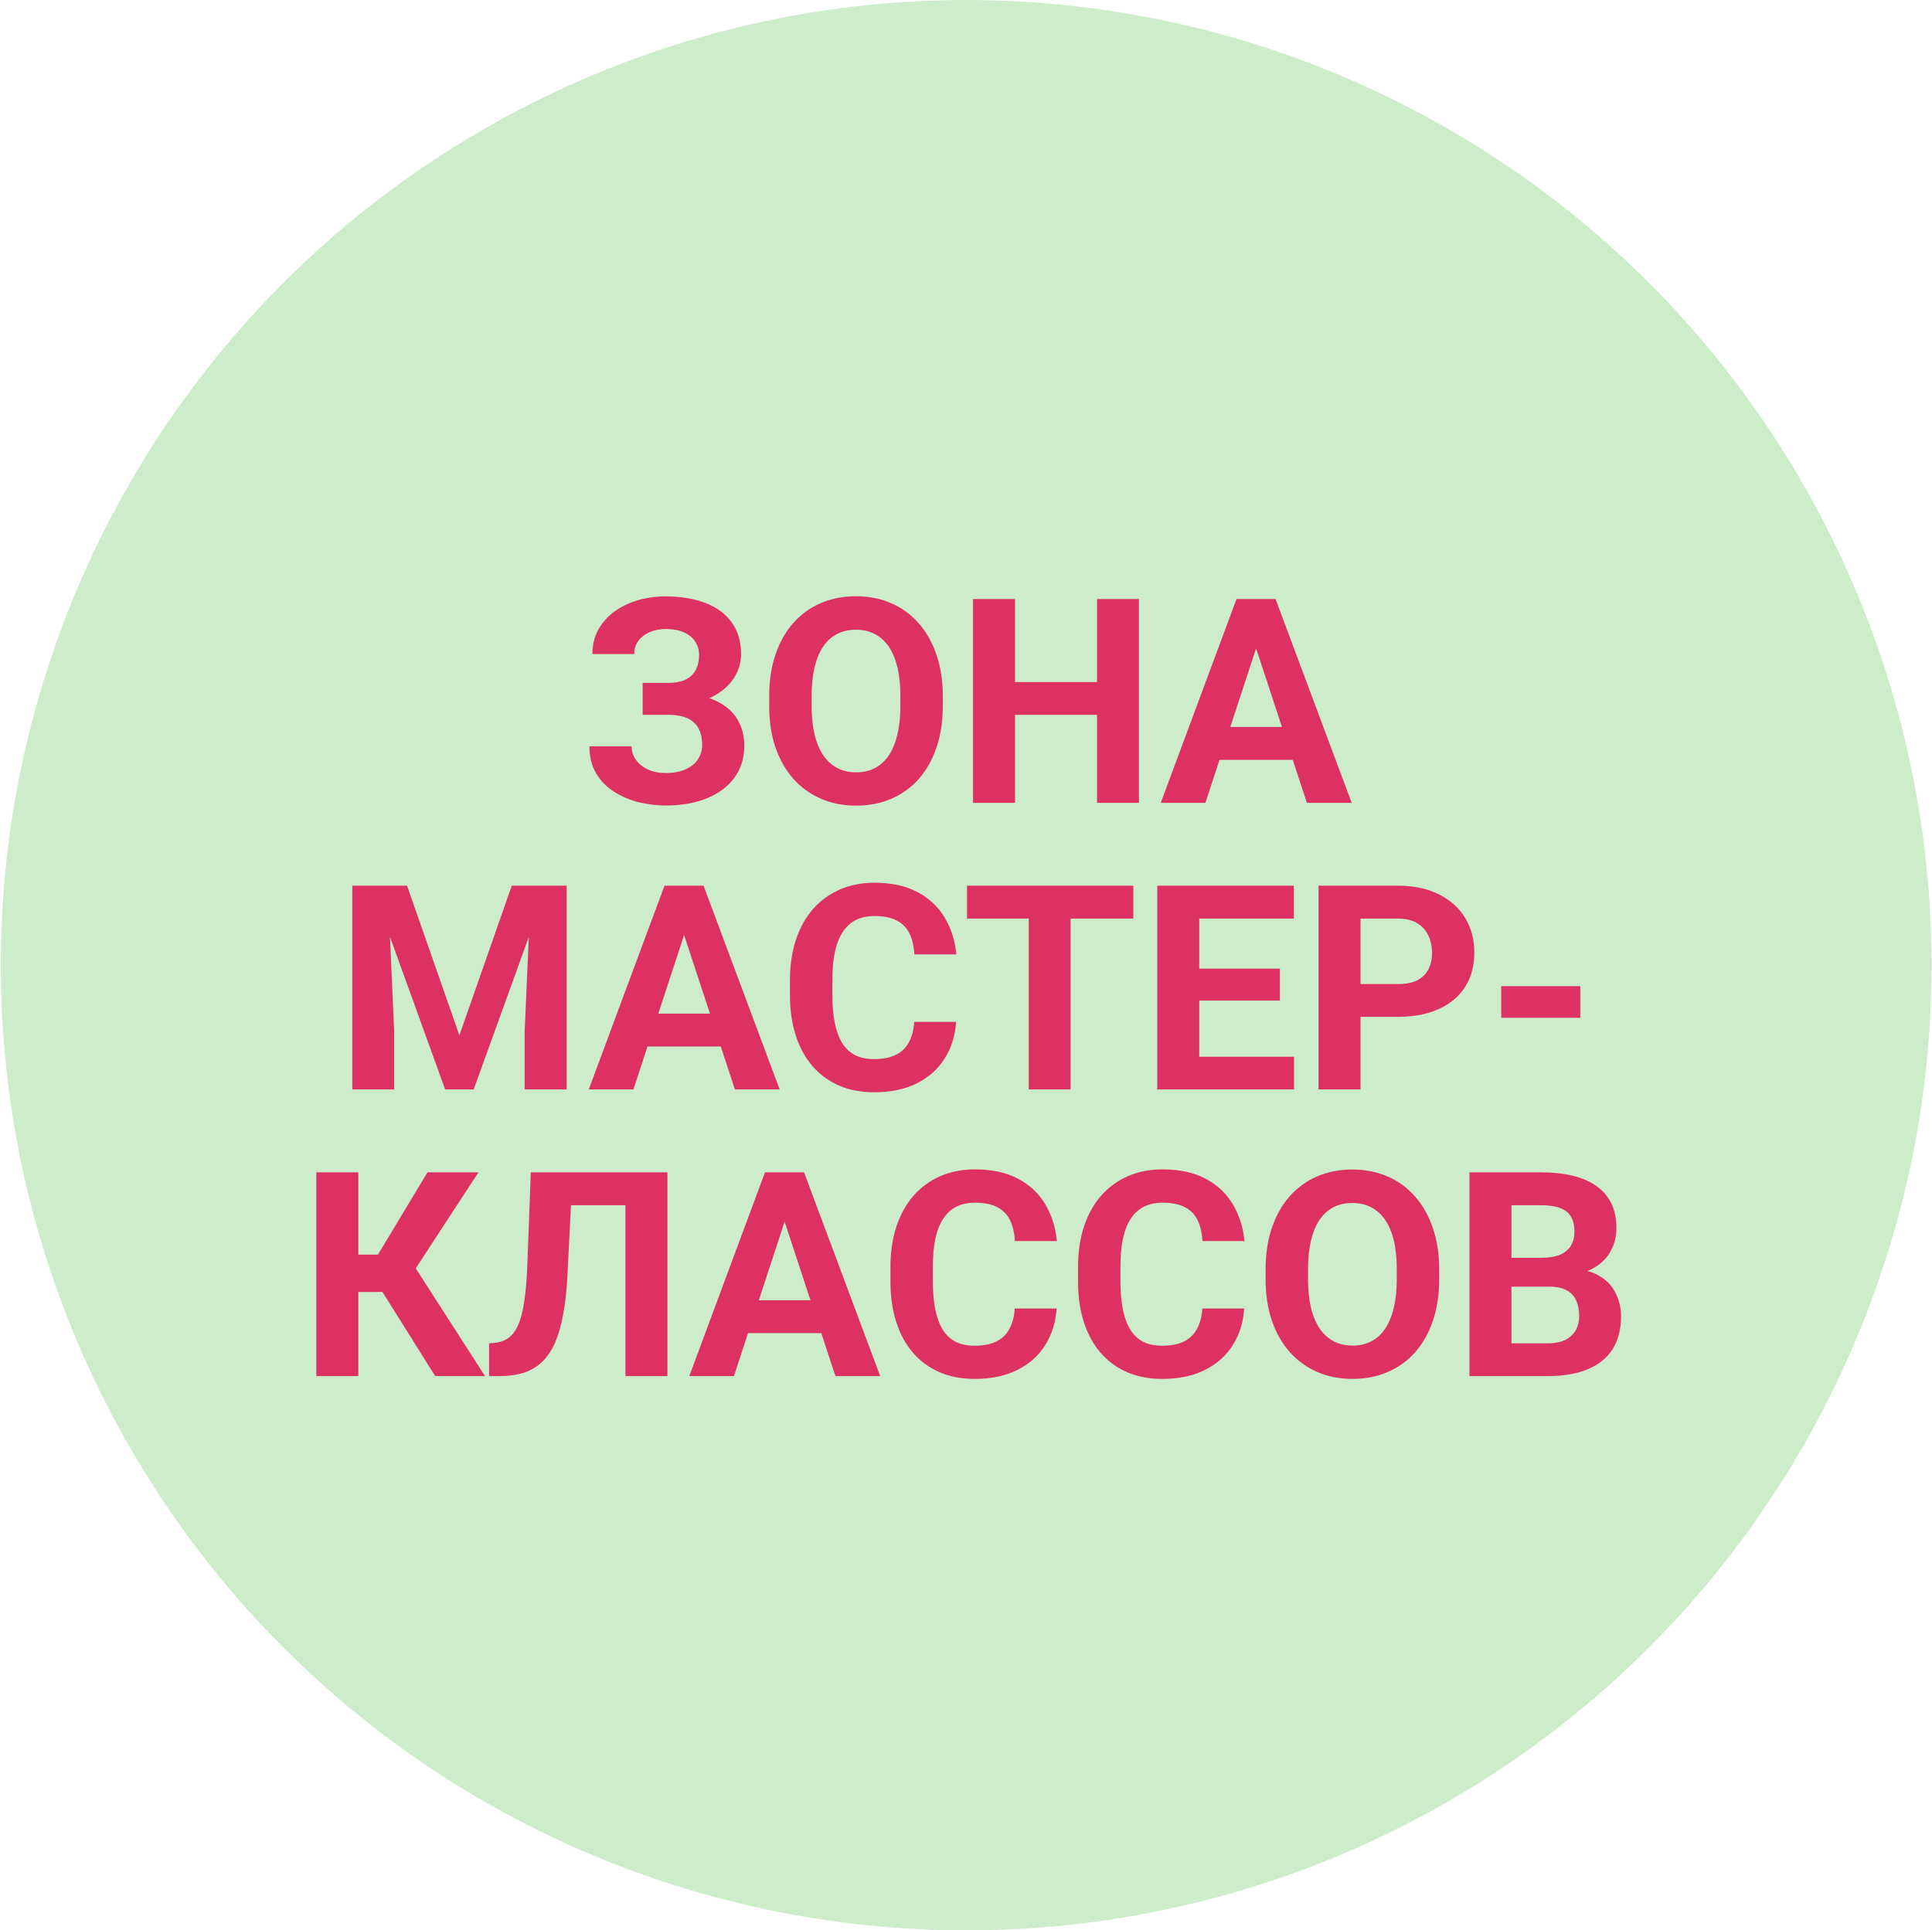
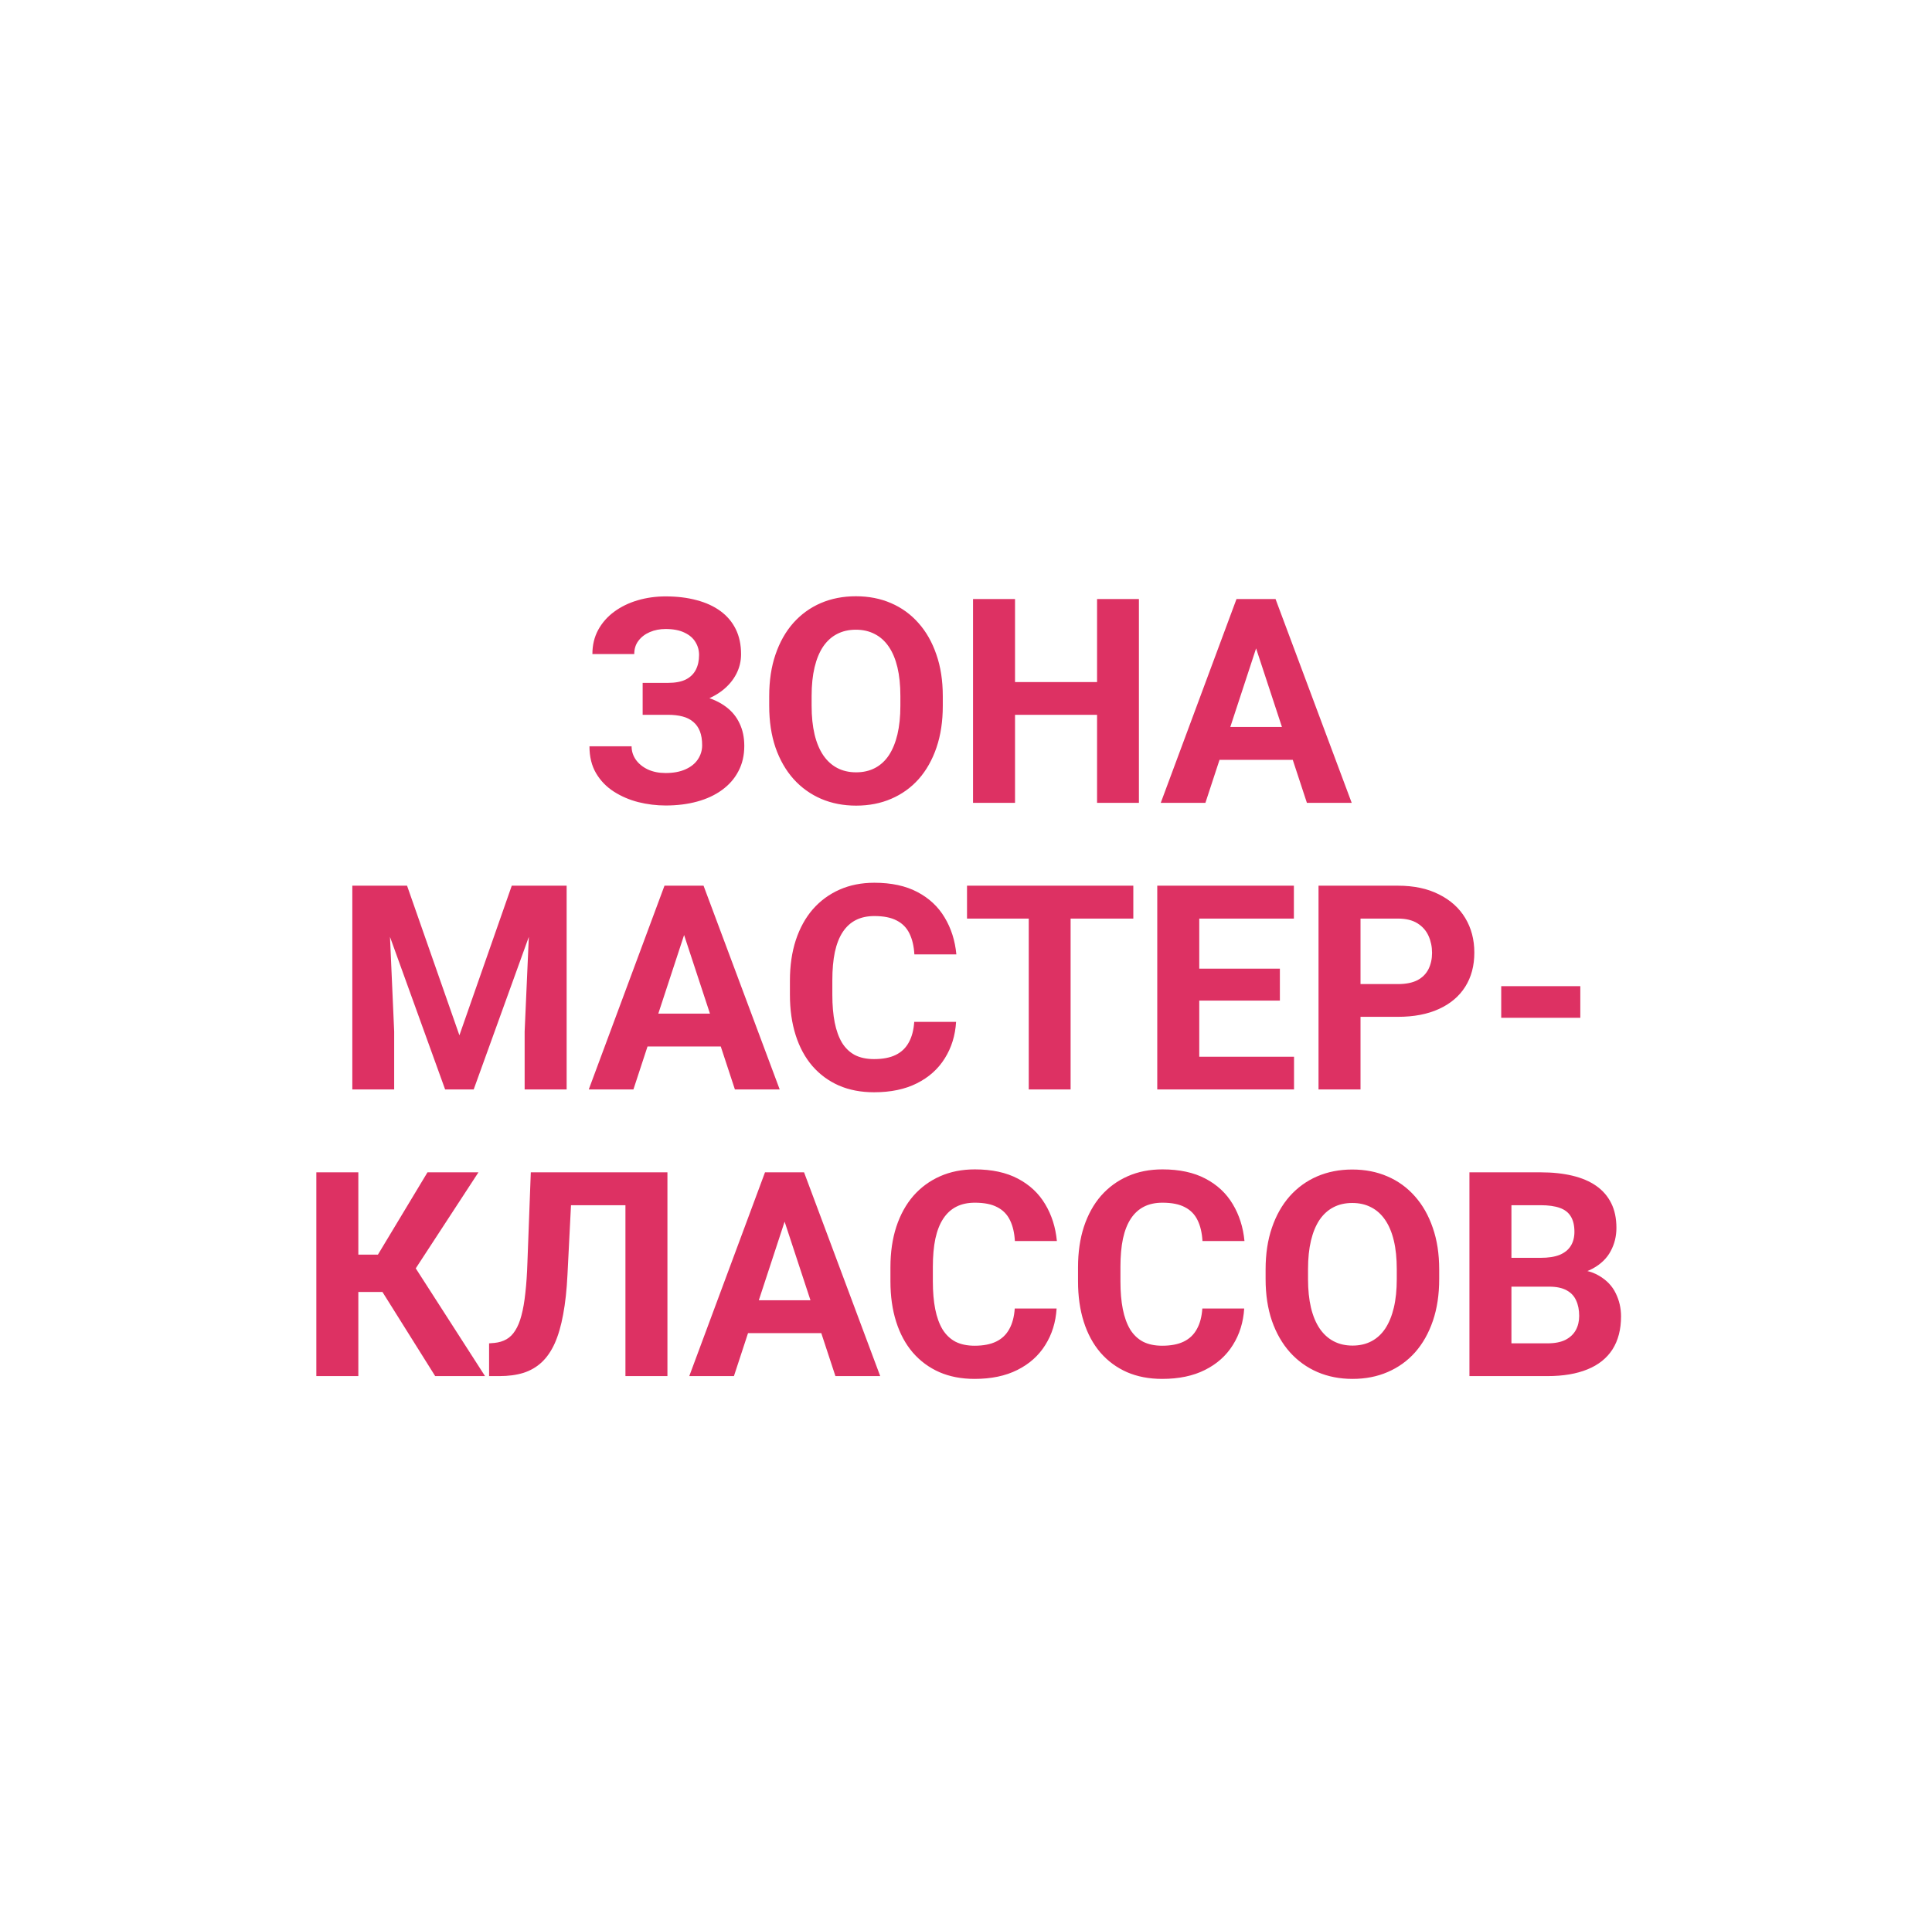
<svg xmlns="http://www.w3.org/2000/svg" width="1651" height="1650" viewBox="0 0 1651 1650" fill="none">
-   <circle cx="825.645" cy="825" r="825" fill="#CDEDCA" />
  <path d="M576.219 602.726H549.183V583.705H570.716C577.017 583.705 582.121 582.748 586.029 580.833C589.937 578.84 592.808 576.048 594.642 572.459C596.476 568.871 597.394 564.644 597.394 559.779C597.394 555.791 596.357 552.123 594.283 548.773C592.289 545.423 589.179 542.752 584.952 540.758C580.725 538.684 575.342 537.647 568.802 537.647C563.858 537.647 559.352 538.525 555.284 540.279C551.217 542.034 547.987 544.506 545.594 547.696C543.202 550.807 542.005 554.595 542.005 559.061H506.236C506.236 551.405 507.871 544.546 511.141 538.485C514.491 532.344 519.037 527.16 524.779 522.933C530.601 518.626 537.3 515.357 544.876 513.124C552.453 510.89 560.428 509.774 568.802 509.774C578.612 509.774 587.464 510.851 595.36 513.004C603.255 515.077 610.034 518.188 615.697 522.335C621.359 526.482 625.706 531.626 628.736 537.767C631.767 543.908 633.282 551.046 633.282 559.181C633.282 565.162 631.926 570.785 629.215 576.048C626.503 581.312 622.635 585.938 617.611 589.925C612.586 593.913 606.565 597.063 599.547 599.376C592.529 601.609 584.753 602.726 576.219 602.726ZM549.183 592.318H576.219C585.71 592.318 594.124 593.315 601.461 595.309C608.878 597.302 615.139 600.213 620.243 604.042C625.427 607.87 629.334 612.615 631.966 618.277C634.678 623.86 636.034 630.28 636.034 637.538C636.034 645.672 634.359 652.89 631.009 659.19C627.739 665.491 623.074 670.834 617.013 675.221C611.031 679.607 603.933 682.917 595.719 685.15C587.584 687.383 578.612 688.5 568.802 688.5C560.986 688.5 553.211 687.542 545.475 685.628C537.739 683.635 530.72 680.604 524.42 676.537C518.119 672.469 513.095 667.245 509.347 660.865C505.598 654.485 503.724 646.829 503.724 637.896H539.732C539.732 642.123 540.969 645.991 543.441 649.5C545.913 652.93 549.343 655.681 553.729 657.755C558.115 659.749 563.14 660.746 568.802 660.746C575.422 660.746 581.044 659.709 585.67 657.635C590.375 655.562 593.924 652.73 596.317 649.142C598.789 645.473 600.025 641.445 600.025 637.059C600.025 632.354 599.387 628.366 598.111 625.096C596.835 621.826 594.961 619.155 592.489 617.081C590.016 614.928 586.946 613.373 583.277 612.416C579.688 611.458 575.501 610.98 570.716 610.98H549.183V592.318ZM805.667 595.069V603.324C805.667 616.563 803.873 628.446 800.284 638.973C796.695 649.5 791.631 658.473 785.091 665.89C778.552 673.227 770.736 678.849 761.644 682.757C752.632 686.665 742.623 688.619 731.617 688.619C720.691 688.619 710.682 686.665 701.59 682.757C692.578 678.849 684.763 673.227 678.143 665.89C671.524 658.473 666.38 649.5 662.711 638.973C659.122 628.446 657.328 616.563 657.328 603.324V595.069C657.328 581.751 659.122 569.868 662.711 559.42C666.3 548.893 671.364 539.92 677.904 532.503C684.523 525.086 692.339 519.424 701.351 515.516C710.443 511.608 720.452 509.654 731.378 509.654C742.384 509.654 752.393 511.608 761.405 515.516C770.497 519.424 778.312 525.086 784.852 532.503C791.472 539.92 796.576 548.893 800.165 559.42C803.833 569.868 805.667 581.751 805.667 595.069ZM769.42 603.324V594.83C769.42 585.579 768.583 577.444 766.908 570.426C765.233 563.408 762.761 557.506 759.491 552.721C756.221 547.936 752.233 544.347 747.528 541.954C742.822 539.482 737.439 538.246 731.378 538.246C725.317 538.246 719.933 539.482 715.228 541.954C710.602 544.347 706.655 547.936 703.385 552.721C700.195 557.506 697.762 563.408 696.087 570.426C694.413 577.444 693.575 585.579 693.575 594.83V603.324C693.575 612.495 694.413 620.63 696.087 627.728C697.762 634.746 700.235 640.688 703.504 645.553C706.774 650.338 710.762 653.967 715.467 656.439C720.173 658.911 725.556 660.147 731.617 660.147C737.678 660.147 743.062 658.911 747.767 656.439C752.472 653.967 756.42 650.338 759.61 645.553C762.8 640.688 765.233 634.746 766.908 627.728C768.583 620.63 769.42 612.495 769.42 603.324ZM947.667 582.987V610.98H856.749V582.987H947.667ZM867.396 512.047V686.227H831.507V512.047H867.396ZM973.268 512.047V686.227H937.499V512.047H973.268ZM1077.46 541.834L1030.09 686.227H991.93L1056.65 512.047H1080.93L1077.46 541.834ZM1116.82 686.227L1069.33 541.834L1065.5 512.047H1090.03L1155.1 686.227H1116.82ZM1114.67 621.388V649.5H1022.67V621.388H1114.67ZM317.462 757.047H347.848L392.589 884.93L437.33 757.047H467.716L404.791 931.227H380.387L317.462 757.047ZM301.073 757.047H331.339L336.842 881.7V931.227H301.073V757.047ZM453.839 757.047H484.225V931.227H448.336V881.7L453.839 757.047ZM588.661 786.834L541.288 931.227H503.126L567.845 757.047H592.13L588.661 786.834ZM628.019 931.227L580.526 786.834L576.698 757.047H601.222L666.3 931.227H628.019ZM625.865 866.388V894.5H533.871V866.388H625.865ZM781.263 873.446H817.032C816.314 885.169 813.084 895.577 807.342 904.669C801.68 913.761 793.744 920.859 783.536 925.963C773.408 931.067 761.205 933.619 746.93 933.619C735.764 933.619 725.755 931.705 716.903 927.877C708.05 923.969 700.474 918.386 694.173 911.129C687.953 903.871 683.207 895.099 679.938 884.811C676.668 874.522 675.033 862.998 675.033 850.238V838.155C675.033 825.395 676.708 813.871 680.057 803.583C683.486 793.215 688.351 784.402 694.652 777.145C701.032 769.887 708.648 764.304 717.501 760.396C726.354 756.489 736.243 754.535 747.169 754.535C761.684 754.535 773.926 757.167 783.895 762.43C793.944 767.694 801.72 774.951 807.223 784.203C812.805 793.454 816.155 803.981 817.271 815.785H781.383C780.984 808.766 779.588 802.825 777.196 797.96C774.803 793.015 771.174 789.307 766.31 786.834C761.524 784.282 755.144 783.006 747.169 783.006C741.188 783.006 735.964 784.123 731.498 786.356C727.031 788.589 723.283 791.979 720.252 796.524C717.222 801.07 714.949 806.812 713.434 813.751C711.998 820.61 711.28 828.665 711.28 837.916V850.238C711.28 859.25 711.958 867.185 713.314 874.044C714.67 880.823 716.743 886.565 719.535 891.271C722.406 895.896 726.074 899.405 730.541 901.798C735.086 904.111 740.549 905.267 746.93 905.267C754.426 905.267 760.607 904.071 765.472 901.678C770.337 899.286 774.046 895.737 776.598 891.031C779.229 886.326 780.785 880.464 781.263 873.446ZM914.889 757.047V931.227H879.12V757.047H914.889ZM968.482 757.047V785.16H826.363V757.047H968.482ZM1105.82 903.233V931.227H1013.1V903.233H1105.82ZM1024.83 757.047V931.227H988.939V757.047H1024.83ZM1093.73 827.987V855.262H1013.1V827.987H1093.73ZM1105.7 757.047V785.16H1013.1V757.047H1105.7ZM1194.58 869.139H1150.2V841.146H1194.58C1201.44 841.146 1207.02 840.029 1211.33 837.796C1215.64 835.484 1218.79 832.293 1220.78 828.226C1222.77 824.159 1223.77 819.573 1223.77 814.469C1223.77 809.285 1222.77 804.46 1220.78 799.994C1218.79 795.528 1215.64 791.939 1211.33 789.227C1207.02 786.515 1201.44 785.16 1194.58 785.16H1162.64V931.227H1126.75V757.047H1194.58C1208.22 757.047 1219.9 759.519 1229.63 764.464C1239.44 769.329 1246.94 776.068 1252.12 784.681C1257.31 793.294 1259.9 803.144 1259.9 814.229C1259.9 825.475 1257.31 835.204 1252.12 843.419C1246.94 851.633 1239.44 857.974 1229.63 862.44C1219.9 866.906 1208.22 869.139 1194.58 869.139ZM1350.46 842.94V869.977H1282.87V842.94H1350.46ZM306.217 1002.05V1176.23H270.328V1002.05H306.217ZM408.858 1002.05L342.105 1104.33H298.202L293.656 1072.39H322.965L365.313 1002.05H408.858ZM371.893 1176.23L323.084 1098.35L347.967 1072.75L414.481 1176.23H371.893ZM544.757 1002.05V1030.16H458.146V1002.05H544.757ZM570.357 1002.05V1176.23H534.469V1002.05H570.357ZM453.6 1002.05H489.369L484.942 1089.5C484.304 1102.58 483.068 1113.94 481.234 1123.59C479.479 1133.24 477.087 1141.45 474.056 1148.23C471.026 1154.93 467.277 1160.36 462.811 1164.5C458.425 1168.57 453.241 1171.56 447.259 1173.48C441.278 1175.31 434.459 1176.23 426.803 1176.23H417.95V1148.23L422.496 1147.87C426.404 1147.48 429.833 1146.44 432.784 1144.76C435.735 1143.09 438.247 1140.58 440.321 1137.23C442.474 1133.88 444.229 1129.61 445.584 1124.43C447.02 1119.16 448.137 1112.74 448.934 1105.17C449.811 1097.59 450.41 1088.74 450.729 1078.61L453.6 1002.05ZM674.554 1031.83L627.181 1176.23H589.02L653.739 1002.05H678.023L674.554 1031.83ZM713.912 1176.23L666.419 1031.83L662.591 1002.05H687.115L752.193 1176.23H713.912ZM711.759 1111.39V1139.5H619.764V1111.39H711.759ZM867.157 1118.45H902.926C902.208 1130.17 898.978 1140.58 893.236 1149.67C887.573 1158.76 879.638 1165.86 869.43 1170.96C859.301 1176.07 847.099 1178.62 832.823 1178.62C821.658 1178.62 811.649 1176.71 802.796 1172.88C793.944 1168.97 786.367 1163.39 780.067 1156.13C773.846 1148.87 769.101 1140.1 765.831 1129.81C762.561 1119.52 760.926 1108 760.926 1095.24V1083.16C760.926 1070.39 762.601 1058.87 765.951 1048.58C769.38 1038.21 774.245 1029.4 780.545 1022.14C786.926 1014.89 794.542 1009.3 803.395 1005.4C812.247 1001.49 822.136 999.535 833.062 999.535C847.577 999.535 859.819 1002.17 869.789 1007.43C879.837 1012.69 887.613 1019.95 893.116 1029.2C898.699 1038.45 902.049 1048.98 903.165 1060.78H867.276C866.878 1053.77 865.482 1047.82 863.089 1042.96C860.697 1038.02 857.068 1034.31 852.203 1031.83C847.418 1029.28 841.038 1028.01 833.062 1028.01C827.081 1028.01 821.857 1029.12 817.391 1031.36C812.925 1033.59 809.177 1036.98 806.146 1041.52C803.115 1046.07 800.842 1051.81 799.327 1058.75C797.892 1065.61 797.174 1073.66 797.174 1082.92V1095.24C797.174 1104.25 797.852 1112.19 799.208 1119.04C800.563 1125.82 802.637 1131.57 805.428 1136.27C808.299 1140.9 811.968 1144.41 816.434 1146.8C820.98 1149.11 826.443 1150.27 832.823 1150.27C840.32 1150.27 846.501 1149.07 851.366 1146.68C856.231 1144.29 859.939 1140.74 862.491 1136.03C865.123 1131.33 866.678 1125.46 867.157 1118.45ZM1027.46 1118.45H1063.23C1062.51 1130.17 1059.28 1140.58 1053.54 1149.67C1047.88 1158.76 1039.94 1165.86 1029.73 1170.96C1019.6 1176.07 1007.4 1178.62 993.126 1178.62C981.961 1178.62 971.952 1176.71 963.099 1172.88C954.247 1168.97 946.67 1163.39 940.37 1156.13C934.149 1148.87 929.404 1140.1 926.134 1129.81C922.864 1119.52 921.229 1108 921.229 1095.24V1083.16C921.229 1070.39 922.904 1058.87 926.253 1048.58C929.683 1038.21 934.548 1029.4 940.848 1022.14C947.228 1014.89 954.845 1009.3 963.697 1005.4C972.55 1001.49 982.439 999.535 993.365 999.535C1007.88 999.535 1020.12 1002.17 1030.09 1007.43C1040.14 1012.69 1047.92 1019.95 1053.42 1029.2C1059 1038.45 1062.35 1048.98 1063.47 1060.78H1027.58C1027.18 1053.77 1025.78 1047.82 1023.39 1042.96C1021 1038.02 1017.37 1034.31 1012.51 1031.83C1007.72 1029.28 1001.34 1028.01 993.365 1028.01C987.384 1028.01 982.16 1029.12 977.694 1031.36C973.228 1033.59 969.479 1036.98 966.449 1041.52C963.418 1046.07 961.145 1051.81 959.63 1058.75C958.194 1065.61 957.477 1073.66 957.477 1082.92V1095.24C957.477 1104.25 958.154 1112.19 959.51 1119.04C960.866 1125.82 962.94 1131.57 965.731 1136.27C968.602 1140.9 972.271 1144.41 976.737 1146.8C981.283 1149.11 986.746 1150.27 993.126 1150.27C1000.62 1150.27 1006.8 1149.07 1011.67 1146.68C1016.53 1144.29 1020.24 1140.74 1022.79 1136.03C1025.43 1131.33 1026.98 1125.46 1027.46 1118.45ZM1229.87 1085.07V1093.32C1229.87 1106.56 1228.08 1118.45 1224.49 1128.97C1220.9 1139.5 1215.84 1148.47 1209.3 1155.89C1202.76 1163.23 1194.94 1168.85 1185.85 1172.76C1176.84 1176.67 1166.83 1178.62 1155.82 1178.62C1144.9 1178.62 1134.89 1176.67 1125.79 1172.76C1116.78 1168.85 1108.97 1163.23 1102.35 1155.89C1095.73 1148.47 1090.58 1139.5 1086.92 1128.97C1083.33 1118.45 1081.53 1106.56 1081.53 1093.32V1085.07C1081.53 1071.75 1083.33 1059.87 1086.92 1049.42C1090.5 1038.89 1095.57 1029.92 1102.11 1022.5C1108.73 1015.09 1116.54 1009.42 1125.56 1005.52C1134.65 1001.61 1144.66 999.654 1155.58 999.654C1166.59 999.654 1176.6 1001.61 1185.61 1005.52C1194.7 1009.42 1202.52 1015.09 1209.06 1022.5C1215.68 1029.92 1220.78 1038.89 1224.37 1049.42C1228.04 1059.87 1229.87 1071.75 1229.87 1085.07ZM1193.62 1093.32V1084.83C1193.62 1075.58 1192.79 1067.44 1191.11 1060.43C1189.44 1053.41 1186.96 1047.51 1183.69 1042.72C1180.42 1037.94 1176.44 1034.35 1171.73 1031.95C1167.03 1029.48 1161.64 1028.25 1155.58 1028.25C1149.52 1028.25 1144.14 1029.48 1139.43 1031.95C1134.81 1034.35 1130.86 1037.94 1127.59 1042.72C1124.4 1047.51 1121.97 1053.41 1120.29 1060.43C1118.62 1067.44 1117.78 1075.58 1117.78 1084.83V1093.32C1117.78 1102.5 1118.62 1110.63 1120.29 1117.73C1121.97 1124.75 1124.44 1130.69 1127.71 1135.55C1130.98 1140.34 1134.97 1143.97 1139.67 1146.44C1144.38 1148.91 1149.76 1150.15 1155.82 1150.15C1161.88 1150.15 1167.27 1148.91 1171.97 1146.44C1176.68 1143.97 1180.62 1140.34 1183.81 1135.55C1187 1130.69 1189.44 1124.75 1191.11 1117.73C1192.79 1110.63 1193.62 1102.5 1193.62 1093.32ZM1323.9 1099.78H1279.16L1278.92 1075.14H1316.48C1323.1 1075.14 1328.53 1074.3 1332.75 1072.63C1336.98 1070.87 1340.13 1068.36 1342.2 1065.09C1344.36 1061.74 1345.43 1057.67 1345.43 1052.89C1345.43 1047.47 1344.4 1043.08 1342.32 1039.73C1340.33 1036.38 1337.18 1033.95 1332.87 1032.43C1328.65 1030.92 1323.18 1030.16 1316.48 1030.16H1291.6V1176.23H1255.71V1002.05H1316.48C1326.61 1002.05 1335.66 1003 1343.64 1004.92C1351.69 1006.83 1358.51 1009.74 1364.1 1013.65C1369.68 1017.56 1373.94 1022.5 1376.9 1028.48C1379.85 1034.39 1381.32 1041.4 1381.32 1049.54C1381.32 1056.72 1379.69 1063.34 1376.42 1069.4C1373.23 1075.46 1368.16 1080.4 1361.22 1084.23C1354.37 1088.06 1345.39 1090.17 1334.31 1090.57L1323.9 1099.78ZM1322.34 1176.23H1269.35L1283.35 1148.23H1322.34C1328.65 1148.23 1333.79 1147.24 1337.78 1145.24C1341.76 1143.17 1344.72 1140.38 1346.63 1136.87C1348.54 1133.36 1349.5 1129.33 1349.5 1124.79C1349.5 1119.68 1348.62 1115.26 1346.87 1111.51C1345.19 1107.76 1342.48 1104.89 1338.73 1102.89C1334.99 1100.82 1330.04 1099.78 1323.9 1099.78H1289.33L1289.57 1075.14H1332.63L1340.89 1084.83C1351.49 1084.67 1360.03 1086.54 1366.49 1090.45C1373.03 1094.28 1377.77 1099.27 1380.72 1105.41C1383.75 1111.55 1385.27 1118.13 1385.27 1125.15C1385.27 1136.31 1382.84 1145.72 1377.97 1153.38C1373.11 1160.95 1365.97 1166.66 1356.56 1170.48C1347.23 1174.31 1335.82 1176.23 1322.34 1176.23Z" fill="#DD3163" />
</svg>